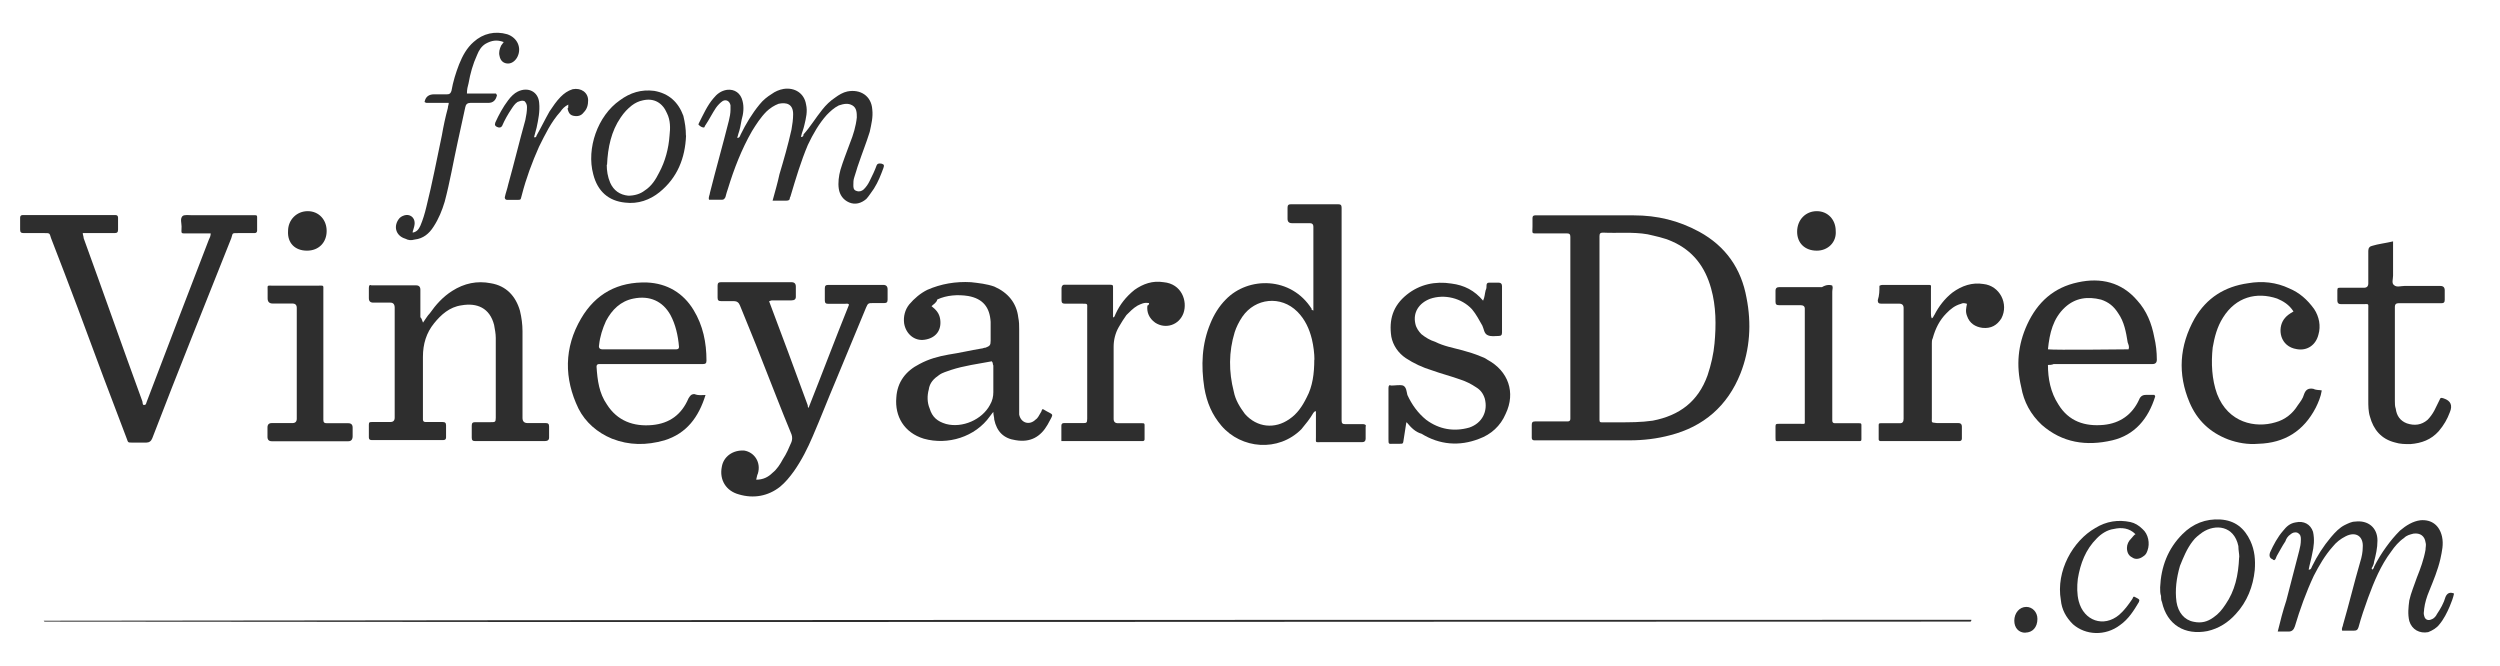
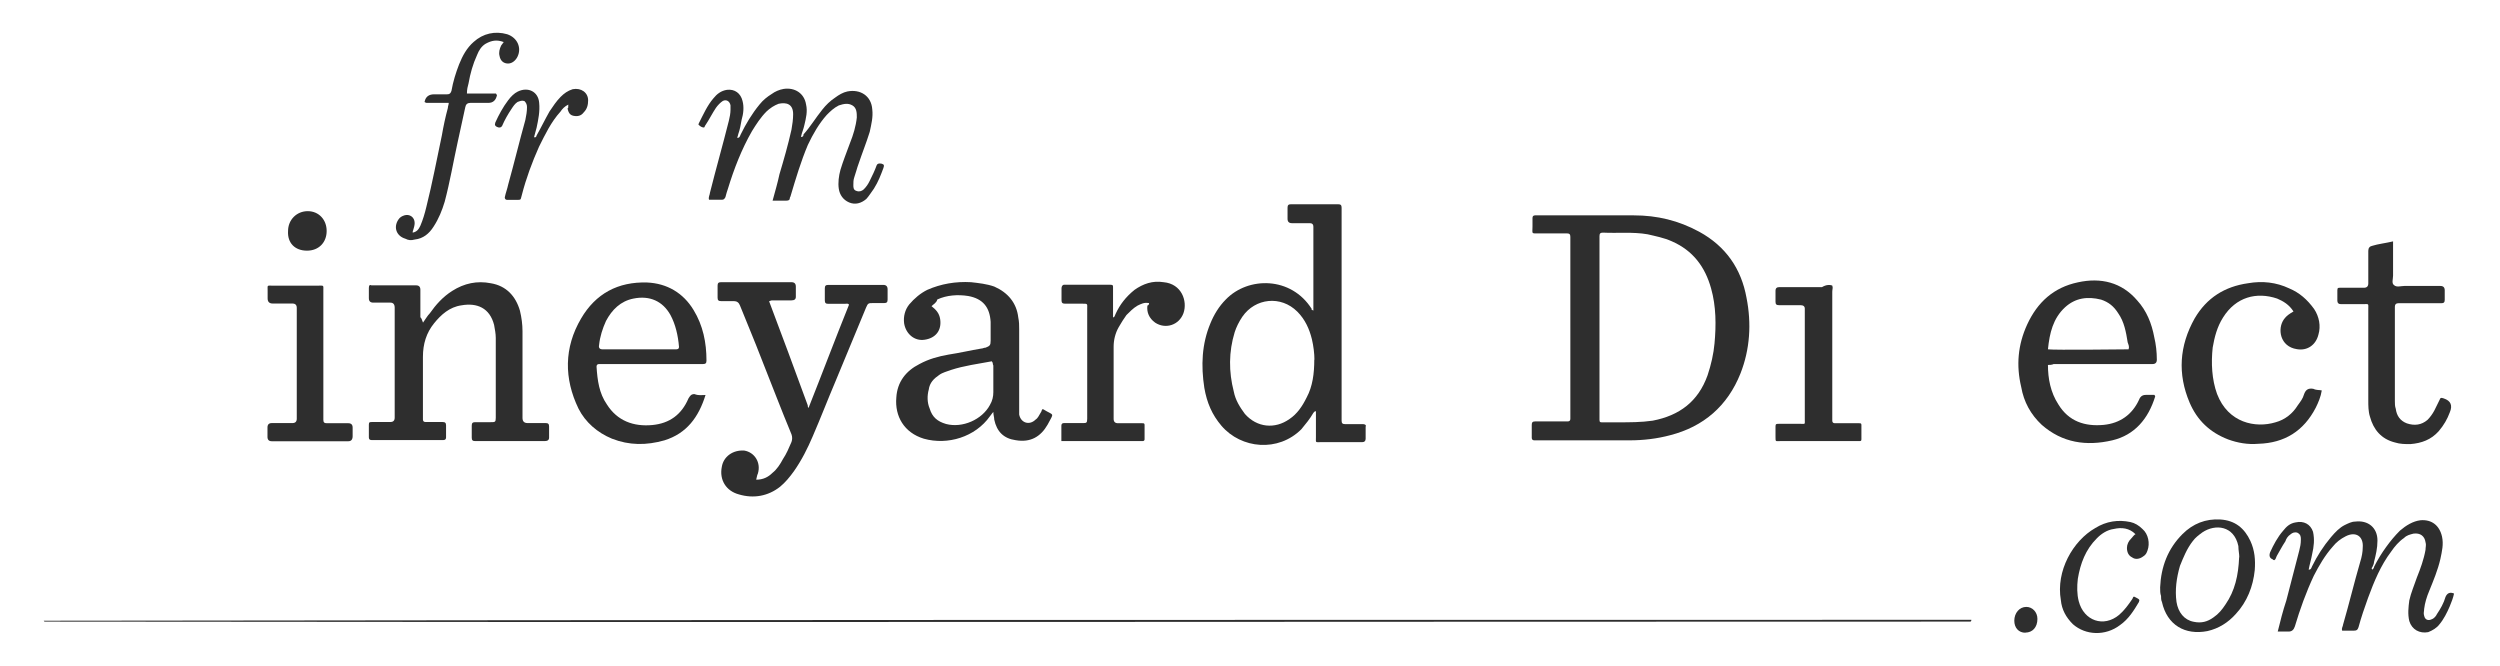
<svg xmlns="http://www.w3.org/2000/svg" id="Layer_1" viewBox="0 0 166.46 44.35">
  <defs>
    <style>.cls-1{fill:#2e2e2e;stroke-width:0px;}</style>
  </defs>
  <path class="cls-1" d="m106.5,21.83v6.12c0,.17.06.17.17.17h1.03c.8,0,1.6,0,2.34-.11,1.77-.34,3.03-1.26,3.66-3.03.23-.69.4-1.43.46-2.12.11-1.2.11-2.46-.23-3.66-.4-1.43-1.2-2.52-2.63-3.14-.51-.23-1.09-.34-1.6-.46-.97-.17-2-.06-2.97-.11-.17,0-.23.06-.23.23v6.12Zm-1.94,0v-6.06c0-.17-.06-.23-.23-.23h-1.83c-.57,0-.46.06-.46-.46v-.57c0-.11.06-.17.17-.17h6.58c1.54,0,2.97.34,4.35,1.09,1.77.97,2.8,2.46,3.15,4.4.34,1.71.23,3.43-.4,5.03-.86,2.17-2.46,3.55-4.69,4.12-.86.23-1.77.34-2.69.34h-6.35c-.11,0-.17-.06-.17-.17v-.86c0-.17.06-.23.23-.23h2.17c.11,0,.17-.06.17-.17v-6.06Z" />
  <path class="cls-1" d="m87.52,23.95c0-.4-.06-.91-.17-1.37-.17-.69-.46-1.32-.97-1.83-1.09-1.09-2.8-.91-3.66.34-.23.34-.4.69-.51,1.03-.4,1.31-.4,2.63-.06,3.95.11.57.4,1.03.74,1.49.8.91,2,1.03,2.97.34.51-.34.86-.86,1.14-1.43.4-.74.51-1.6.51-2.52m-.06-3.26v-5.6q0-.23-.23-.23h-1.2q-.29,0-.29-.29v-.74c0-.17.06-.23.23-.23h3.14c.17,0,.23.06.23.23v14.18c0,.17.06.23.23.23h1.2c.11,0,.23.06.17.17v.8q0,.23-.23.23h-2.74c-.4,0-.34.06-.34-.34v-1.72c-.11,0-.11.06-.17.11-.23.4-.51.74-.8,1.09-1.54,1.54-4,1.31-5.32-.23-.63-.74-.97-1.54-1.14-2.52-.23-1.49-.17-2.92.4-4.29.23-.57.57-1.14,1.03-1.6,1.49-1.54,4.35-1.54,5.72.63-.06,0,0,.06.11.11" />
-   <path class="cls-1" d="m14.04,15.54h-1.49c-.57,0-.46.06-.46-.46,0-.23-.11-.51.06-.69.11-.11.46-.06.63-.06h4.17c.11,0,.17,0,.17.11v.91c0,.11-.06.17-.17.17h-1.09c-.46,0-.34,0-.46.34-1.77,4.46-3.55,8.86-5.26,13.32q-.11.29-.4.29h-.91c-.34,0-.29,0-.4-.29-.51-1.37-1.03-2.69-1.54-4.06-1.14-3.09-2.29-6.18-3.49-9.26-.11-.34-.06-.34-.46-.34h-1.37c-.17,0-.23-.06-.23-.23v-.8c0-.11.06-.17.17-.17h6.18c.11,0,.17.06.17.17v.8c0,.17-.06.23-.23.23h-2.12c0,.11.06.23.06.34,1.31,3.6,2.57,7.2,3.89,10.81.06.11,0,.34.17.29.11,0,.11-.17.17-.29,1.37-3.6,2.75-7.2,4.12-10.75.06-.11.11-.23.11-.4" />
  <path class="cls-1" d="m28.16,21.49c.17-.23.29-.46.46-.63.4-.57.86-1.09,1.49-1.49.8-.51,1.66-.69,2.57-.51,1.03.17,1.66.86,1.94,1.83.11.46.17.91.17,1.37v5.77q0,.34.34.34h1.2c.17,0,.23.06.23.23v.74q0,.23-.29.23h-4.63c-.17,0-.23-.06-.23-.23v-.8c0-.17.06-.23.23-.23h1.03c.29,0,.34,0,.34-.29v-5.32c0-.29-.06-.57-.11-.86-.29-1.14-1.14-1.49-2.17-1.31-.8.11-1.37.63-1.83,1.2-.51.63-.74,1.37-.74,2.23v4.17c0,.11.06.17.17.17h1.14c.17,0,.23.06.23.23v.8c0,.11-.06.17-.17.17h-4.8c-.11,0-.17-.06-.17-.17v-.86c0-.17.06-.17.23-.17h1.2q.29,0,.29-.29v-7.32q0-.34-.29-.34h-1.14q-.29,0-.29-.29v-.69c0-.17.06-.23.17-.17h2.97q.29,0,.29.29v1.83c.11.11.11.23.17.34" />
  <path class="cls-1" d="m53.84,27.15c.91-2.29,1.77-4.58,2.69-6.86-.06-.11-.17-.06-.29-.06h-1.09c-.17,0-.23-.06-.23-.23v-.8c0-.17.06-.23.23-.23h3.66q.29,0,.29.29v.69c0,.17-.06.23-.23.23h-.74c-.29,0-.34,0-.46.29-.69,1.66-1.37,3.32-2.06,4.97-.51,1.2-.97,2.4-1.49,3.6-.34.8-.74,1.6-1.26,2.34-.29.4-.57.74-.92,1.03-.8.63-1.77.8-2.74.51-.86-.23-1.31-.97-1.14-1.83.11-.69.74-1.14,1.49-1.09.69.11,1.14.8.91,1.54-.06.11-.06.23-.11.4.46,0,.8-.17,1.09-.46.29-.23.51-.57.69-.91.23-.34.4-.74.57-1.14.06-.17.06-.34,0-.51-.69-1.66-1.32-3.32-2-5.03-.46-1.2-.97-2.4-1.43-3.55q-.11-.29-.4-.29h-.86c-.17,0-.23-.06-.23-.23v-.8c0-.17.06-.23.23-.23h4.69q.29,0,.29.29v.69q0,.23-.29.23h-1.26c-.06,0-.11,0-.23.06.86,2.29,1.72,4.58,2.57,6.92q0,.17.06.17" />
  <path class="cls-1" d="m66.02,24.06c-.91.17-1.83.29-2.69.57-.29.11-.57.17-.8.34-.34.23-.63.51-.69.97-.11.4-.11.86.06,1.26.17.57.51.86,1.09,1.03,1.09.29,2.4-.29,2.92-1.26.17-.29.23-.57.23-.86v-1.77c-.06-.11,0-.17-.11-.29m-4-3.66c.29.23.51.46.57.86.11.74-.29,1.26-1.03,1.37-.69.11-1.26-.4-1.37-1.09-.06-.46.06-.91.34-1.26.34-.4.74-.74,1.2-.97.91-.4,1.89-.57,2.92-.51.51.06,1.03.11,1.54.29.91.4,1.49,1.09,1.6,2.06.06.29.06.51.06.8v5.66c.11.57.69.74,1.09.34.17-.11.23-.29.34-.46.06-.06.06-.17.11-.23h.06c.74.46.74.17.29,1.03-.46.8-1.14,1.2-2.12,1.03-.8-.11-1.26-.57-1.43-1.37,0-.17-.06-.29-.06-.51-.11.11-.17.23-.23.29-.97,1.37-2.8,1.94-4.4,1.49-1.31-.4-1.94-1.49-1.83-2.74.06-1.03.63-1.77,1.54-2.23.63-.34,1.26-.51,1.94-.63.74-.11,1.49-.29,2.17-.4.11,0,.17-.06.29-.06.29-.11.34-.17.34-.46v-1.26c-.06-.97-.51-1.54-1.49-1.72-.69-.11-1.43-.06-2.06.23-.06.23-.23.29-.4.46" />
  <path class="cls-1" d="m141.73,23.26c.06-.17,0-.29-.06-.46-.11-.69-.23-1.37-.63-1.94-.29-.46-.63-.74-1.14-.91-.91-.23-1.72-.11-2.4.51-.8.74-1.03,1.71-1.14,2.8.46.06,5.09,0,5.37,0m-5.37,1.03c0,.91.17,1.83.69,2.63.69,1.14,1.77,1.49,3.03,1.37,1.09-.11,1.89-.69,2.34-1.66.11-.29.29-.34.51-.34h.51c.06.06.06.11.06.11-.46,1.49-1.37,2.57-2.86,2.92-1.72.4-3.32.17-4.69-1.03-.74-.69-1.2-1.54-1.37-2.52-.34-1.43-.23-2.8.4-4.17.69-1.49,1.77-2.46,3.37-2.8,1.54-.34,2.92,0,3.95,1.2.63.69.97,1.54,1.14,2.46.11.46.17.97.17,1.49q0,.29-.29.29h-6.58c-.11.06-.29.06-.4.06" />
  <path class="cls-1" d="m42.46,23.26h2.52c.11,0,.23,0,.23-.17-.06-.74-.23-1.49-.57-2.12-.51-.91-1.37-1.31-2.46-1.09-.86.17-1.43.74-1.83,1.49-.23.51-.4,1.03-.46,1.6q-.06.29.23.29h2.34Zm4.52,3.03c-.46,1.49-1.26,2.57-2.74,3.03-1.2.34-2.34.34-3.49-.11-.97-.4-1.77-1.09-2.23-2-.97-2-.97-4.06.17-6,.97-1.66,2.46-2.46,4.4-2.4,1.32.06,2.4.69,3.09,1.83.63,1.03.86,2.17.86,3.37,0,.17-.06.23-.23.23h-6.92c-.11,0-.17.06-.17.17.06.92.17,1.77.69,2.52.69,1.09,1.77,1.49,3.03,1.37,1.14-.11,1.94-.69,2.4-1.77.11-.17.17-.29.4-.29.29.11.46.06.74.06" />
-   <path class="cls-1" d="m93.64,28.12c-.06.4-.11.74-.17,1.09-.06.34,0,.34-.34.34h-.34c-.34,0-.34.06-.34-.34v-3.37c0-.17.06-.23.17-.17h.06c.23,0,.51-.06.74,0,.23.11.23.4.29.63.29.63.69,1.2,1.26,1.66.86.63,1.83.8,2.86.51.86-.29,1.26-1.09,1.03-1.94-.11-.34-.29-.57-.57-.74-.34-.23-.69-.4-1.03-.51-.63-.23-1.31-.4-1.94-.63-.57-.17-1.2-.46-1.71-.8s-.86-.86-.97-1.43c-.17-1.14.11-2.06,1.03-2.8.86-.69,1.89-.91,2.97-.74.86.11,1.54.46,2.11,1.14.11-.23.11-.46.17-.69.06-.11.06-.23.06-.34s.06-.17.17-.17h.63q.23,0,.23.23v3.09c0,.17-.06.23-.23.23-.23,0-.51.06-.74-.06-.23-.11-.23-.4-.34-.63-.23-.4-.4-.74-.69-1.09-.69-.74-1.83-1.03-2.8-.69-.74.29-1.14.91-.97,1.66.06.29.23.51.4.69.29.23.57.4.92.51.57.29,1.2.4,1.83.57.4.11.8.23,1.2.4.17.06.29.11.46.23,1.37.74,1.89,2.17,1.2,3.6-.34.8-.97,1.37-1.77,1.66-1.31.51-2.63.4-3.83-.34-.4-.11-.69-.4-.97-.74" />
  <path class="cls-1" d="m154.59,26.01c-.06.4-.23.8-.4,1.14-.8,1.54-2.06,2.35-3.83,2.4-.69.06-1.37-.06-2-.29-1.2-.46-2.06-1.26-2.57-2.46-.8-1.89-.69-3.77.34-5.6.8-1.37,2-2.12,3.55-2.34.97-.17,1.89-.06,2.74.34.69.29,1.2.74,1.66,1.37.34.51.46,1.14.29,1.71-.17.69-.74,1.09-1.43.97-1.14-.17-1.32-1.37-.86-2,.17-.23.34-.34.63-.51-.29-.46-.69-.69-1.09-.86-1.37-.46-2.74-.11-3.6,1.26-.4.63-.57,1.31-.69,2-.11,1.03-.06,2.12.29,3.09.74,1.94,2.57,2.29,3.89,1.89.63-.17,1.14-.57,1.49-1.14.17-.23.34-.46.4-.69.11-.34.29-.46.63-.4.23.11.4.06.57.11" />
  <path class="cls-1" d="m159.34,16.06v2.29c0,.23-.11.51.06.63.17.17.46.06.69.06h2.4q.29,0,.29.29v.63c0,.17-.06.23-.23.23h-2.86q-.23,0-.23.23v6.29c0,.17,0,.34.06.51.06.46.29.8.74.97.51.17.97.11,1.37-.23.17-.17.34-.4.46-.63.11-.23.23-.46.34-.69.06-.17.11-.17.29-.11q.69.23.4.92c-.17.46-.4.86-.74,1.26-.51.57-1.14.8-1.89.86-.34,0-.69,0-1.03-.11-.91-.23-1.43-.86-1.66-1.72-.11-.34-.11-.74-.11-1.09v-6.06c0-.4.06-.34-.34-.34h-1.49q-.23,0-.23-.23v-.69c0-.17.06-.17.17-.17h1.6q.29,0,.29-.29v-2.17q0-.29.29-.34c.34-.11.86-.17,1.37-.29" />
-   <path class="cls-1" d="m125.14,19.03c.11-.06.17-.06.23-.06h2.97c.29,0,.23,0,.23.29v1.6c0,.11,0,.23.06.34.11-.06.11-.17.17-.23.29-.57.69-1.09,1.2-1.49.63-.46,1.32-.69,2.06-.57,1.09.11,1.71,1.32,1.2,2.29-.29.46-.69.69-1.26.63-.46-.06-.86-.29-1.03-.8-.11-.29-.06-.51,0-.8-.17-.06-.29-.06-.4,0-.4.11-.69.34-.97.63-.46.46-.74,1.03-.91,1.66-.06.11-.06.23-.06.34v4.97c0,.34-.06.29.34.34h1.43q.23,0,.23.23v.8c0,.11-.06.17-.17.17h-5.26c-.06,0-.11-.06-.11-.11v-.97c0-.11.06-.11.17-.11h1.26q.23,0,.23-.29v-7.38q0-.29-.29-.29h-1.2c-.17,0-.23-.06-.23-.23.11-.34.11-.63.11-.97" />
  <path class="cls-1" d="m76.48,20.18c-.29-.06-.51.06-.74.17-.29.17-.51.4-.74.63-.17.23-.34.51-.51.8-.23.4-.34.86-.34,1.31v4.8q0,.29.29.29h1.6c.11,0,.17,0,.17.11v.97c0,.06-.06.11-.11.11h-5.43v-1.03c0-.11.06-.17.17-.17h1.26c.23,0,.29,0,.29-.29v-7.32c0-.34.06-.34-.34-.34h-1.14c-.17,0-.23-.06-.23-.23v-.8c0-.11.06-.23.17-.23h3.09c.17,0,.17.06.17.17v2c.11,0,.11-.11.17-.23.29-.63.69-1.14,1.26-1.6.57-.4,1.2-.63,1.94-.51,1.2.11,1.6,1.26,1.32,2.06-.29.8-1.2,1.09-1.89.63-.4-.29-.57-.69-.51-1.14.06,0,.11-.06.11-.17" />
  <path class="cls-1" d="m51.44,13.37c.17-.63.34-1.2.46-1.77.29-.97.57-1.94.8-2.97.06-.34.11-.69.11-1.03,0-.69-.46-.8-.97-.69-.29.11-.57.29-.8.51-.4.4-.69.86-.97,1.31-.69,1.2-1.2,2.52-1.6,3.83-.06.17-.11.34-.17.57-.06.11-.11.17-.23.17h-.86c-.06-.17.06-.34.06-.46.4-1.6.86-3.2,1.26-4.8.06-.23.11-.51.11-.74v-.29c-.06-.29-.29-.4-.51-.29-.17.11-.34.29-.46.46-.23.34-.46.8-.69,1.14-.06.06-.06.17-.11.17-.11,0-.23-.06-.34-.17-.06-.06,0-.06,0-.11.29-.57.57-1.2.97-1.66.23-.29.51-.51.91-.57.51-.06.91.23,1.03.74.11.4.06.86-.06,1.26-.06.34-.11.63-.23.97,0,.06-.06.17-.06.23.17,0,.17-.11.23-.23.34-.69.74-1.37,1.26-2,.23-.29.51-.51.8-.69.23-.17.51-.29.8-.34.74-.11,1.37.29,1.49,1.03.11.46,0,.91-.11,1.37-.06.29-.17.51-.23.8.17,0,.17-.11.17-.17.46-.51.8-1.09,1.26-1.66.23-.29.51-.57.86-.8.23-.17.51-.34.8-.4.86-.17,1.6.29,1.66,1.2.06.51-.06.97-.17,1.49-.23.74-.51,1.43-.74,2.12-.11.29-.17.57-.29.91-.06.17-.06.34-.06.51s0,.34.23.4c.17.06.34,0,.46-.11.17-.17.29-.34.4-.57.17-.34.34-.69.46-1.03q.06-.17.34-.11c.17.06.17.11.11.29-.17.46-.34.91-.63,1.37-.17.23-.34.51-.51.69-.34.29-.74.4-1.14.23-.4-.17-.63-.51-.69-.91-.06-.4,0-.86.11-1.26.17-.57.4-1.14.63-1.77.23-.57.4-1.14.46-1.72,0-.29,0-.63-.29-.8-.29-.17-.57-.11-.91,0-.34.17-.57.4-.8.63-.51.57-.91,1.26-1.26,2-.46,1.09-.8,2.23-1.14,3.37,0,.06-.06.11-.06.17,0,.11-.06.17-.23.17h-.91Z" />
  <path class="cls-1" d="m158.08,37.73c.23-.46.51-.91.8-1.31.29-.4.57-.74.92-1.09.4-.34.86-.63,1.37-.69.74-.06,1.26.34,1.43,1.09.11.51,0,.97-.11,1.49-.17.74-.46,1.43-.74,2.12-.17.4-.29.8-.34,1.2,0,.17-.06.29,0,.46.06.29.29.34.51.23.17-.06.29-.23.34-.34.23-.34.46-.74.57-1.14q.17-.4.57-.23c-.06.29-.17.57-.29.86-.17.4-.4.86-.69,1.2-.17.23-.46.4-.74.51-.57.11-1.09-.17-1.26-.74-.11-.46-.06-.91,0-1.37.11-.51.34-1.03.51-1.54.23-.57.46-1.2.57-1.83,0-.17.06-.34,0-.51-.06-.4-.34-.63-.8-.57-.23.06-.46.11-.63.29-.34.23-.63.57-.86.91-.69.91-1.14,2-1.54,3.09-.23.63-.46,1.31-.63,1.94-.06.17-.11.23-.29.23h-.8c-.06-.17.06-.29.06-.4.4-1.37.74-2.8,1.14-4.17.11-.34.17-.69.17-.97.06-.74-.46-1.09-1.14-.74-.34.17-.63.4-.86.69-.51.57-.91,1.26-1.26,1.94-.51,1.09-.92,2.23-1.26,3.37q-.11.34-.4.34h-.74c.17-.69.34-1.37.57-2.06.29-1.09.57-2.23.86-3.32.06-.23.11-.46.11-.74,0-.17,0-.34-.23-.46-.17-.06-.34,0-.46.11-.17.11-.29.29-.34.46-.23.34-.4.69-.57.97-.06.11-.06.23-.17.29q-.06,0-.11-.06-.29-.11-.17-.46c.23-.51.51-1.03.86-1.43.23-.29.46-.51.86-.57.51-.11.97.11,1.14.63.11.51.06.97-.06,1.49-.06.34-.17.69-.23,1.03.17,0,.17-.11.23-.23.34-.69.74-1.32,1.26-1.94.29-.34.57-.63.91-.8.23-.11.46-.23.69-.23.86-.11,1.49.4,1.49,1.26,0,.51-.11.97-.23,1.43,0,.11-.06.23-.11.34-.06.06-.06.11,0,.17.06-.06.11-.11.11-.17" />
  <path class="cls-1" d="m122,19.03c.06.11,0,.23,0,.4v8.58c0,.11.06.17.17.17h1.6c.11,0,.17,0,.17.11v.97c0,.11-.06.11-.17.11h-5.26c-.29,0-.29.06-.29-.29v-.69c0-.17.06-.17.23-.17h1.43c.34,0,.29.06.29-.29v-7.38q0-.23-.29-.23h-1.43c-.17,0-.23-.06-.23-.23v-.74q0-.23.23-.23h2.86c.29-.17.51-.17.69-.11" />
  <path class="cls-1" d="m21.53,23.55v4.4c0,.17.06.23.23.23h1.43q.29,0,.29.29v.57q0,.34-.29.34h-5.09q-.29,0-.29-.29v-.63q0-.29.29-.29h1.37q.29,0,.29-.29v-7.38q0-.29-.29-.29h-1.31q-.34,0-.34-.34v-.51c0-.4-.06-.34.34-.34h2.97c.46,0,.4-.06.4.34v4.17Z" />
  <path class="cls-1" d="m27.48,15.49c.29-.06.4-.23.51-.46.17-.4.29-.8.4-1.26.4-1.6.69-3.14,1.03-4.75.11-.63.23-1.2.4-1.83,0-.11.06-.23.06-.34h-1.49c-.17-.06-.11-.06-.11-.11q.11-.46.63-.46h.86c.17,0,.23-.06.29-.23.11-.63.29-1.2.51-1.77.23-.57.51-1.09.97-1.49.63-.57,1.43-.74,2.23-.51.69.23.97.91.69,1.49-.11.23-.34.46-.63.46s-.51-.17-.57-.51c-.06-.23,0-.46.11-.69.06-.06.11-.17.17-.23-.46-.17-.8-.11-1.2.11-.29.17-.46.46-.57.74-.29.63-.46,1.26-.57,1.89-.06.23-.11.4-.11.69h1.94c0,.06.06.06.06.11q-.11.51-.57.51h-1.2q-.29,0-.34.29c-.17.8-.34,1.54-.51,2.34-.29,1.32-.51,2.63-.86,3.95-.17.57-.4,1.14-.74,1.66-.29.46-.69.8-1.26.86-.23.06-.4.06-.63-.06-.57-.17-.8-.74-.46-1.26.11-.17.23-.23.4-.29.34-.11.69.11.69.51,0,.17-.06.34-.11.51,0,0-.06.06,0,.06q-.06.06,0,.06" />
  <path class="cls-1" d="m131.26,41.28c0,.11-.06.11-.11.11-42.71,0-85.43.06-128.2,0,0,0,0-.06-.06-.06,42.83-.06,85.6-.06,128.37-.06" />
-   <path class="cls-1" d="m40.4,10.97c0,.4.06.8.23,1.2.23.51.63.8,1.2.86.4,0,.8-.11,1.09-.34.46-.29.74-.74.97-1.2.4-.74.63-1.6.69-2.46.06-.51.06-1.03-.17-1.49-.29-.69-.86-1.03-1.6-.86-.29.06-.51.17-.74.34-.29.23-.51.46-.74.8-.63.91-.86,2-.91,3.15m5.26-1.94c-.06,1.49-.57,2.8-1.77,3.77-.63.51-1.43.8-2.29.69-1.09-.11-1.83-.74-2.12-1.89-.46-1.71.29-3.89,1.77-4.92.69-.51,1.43-.74,2.29-.63.97.17,1.6.74,1.94,1.66.11.46.17.86.17,1.31" />
  <path class="cls-1" d="m149.1,37.1c0-.23-.06-.46-.06-.74-.29-1.37-1.54-1.49-2.4-.91-.23.17-.46.34-.63.57-.4.51-.63,1.09-.86,1.66-.23.8-.34,1.6-.23,2.4.11.69.51,1.2,1.14,1.32.51.11.92,0,1.32-.29.34-.23.57-.51.8-.86.63-.91.86-1.94.91-3.14m-5.26,2c.06-1.37.51-2.57,1.49-3.55.69-.69,1.54-1.03,2.52-.97.97.06,1.6.57,2,1.43.29.63.34,1.26.29,1.94-.11,1.09-.51,2.11-1.26,2.92-.51.57-1.14.97-1.89,1.14-1.49.29-2.69-.4-3.03-1.94-.06-.11-.06-.29-.06-.4-.06-.17-.06-.34-.06-.57" />
  <path class="cls-1" d="m142.18,35.56c-.4-.4-.91-.46-1.43-.34-.46.06-.86.34-1.14.63-.74.74-1.09,1.66-1.26,2.69-.06.51-.06,1.03.06,1.49.34,1.31,1.66,1.77,2.69.91.34-.29.63-.69.86-1.03.06-.06.06-.23.17-.17.11.06.23.11.29.17.06.06,0,.11,0,.17-.34.57-.69,1.14-1.26,1.54-.97.74-2.29.69-3.14-.06-.46-.46-.74-.97-.8-1.6-.34-1.94.8-3.95,2.29-4.8.74-.46,1.54-.57,2.34-.4.29.06.57.23.8.46.4.34.51.97.34,1.43-.06.17-.11.29-.29.4-.23.17-.51.23-.74.06-.23-.11-.34-.34-.34-.63,0-.23.11-.46.29-.63.11-.11.17-.23.29-.29" />
  <path class="cls-1" d="m37.83,6.97c-.23.11-.4.29-.51.46-.63.69-1.03,1.54-1.43,2.34-.46,1.03-.86,2.11-1.14,3.2-.11.34,0,.34-.4.34h-.57c-.11,0-.17-.06-.17-.17.06-.29.17-.57.23-.86.4-1.43.74-2.86,1.14-4.29.06-.29.11-.57.11-.86,0-.17-.06-.29-.17-.4-.17-.06-.29,0-.46.06-.17.11-.29.29-.4.46-.23.34-.46.74-.63,1.14q-.11.17-.34.06c-.11-.06-.17-.11-.11-.29.23-.51.51-1.03.86-1.49.17-.23.4-.46.63-.57.69-.34,1.37,0,1.43.74.06.57-.06,1.14-.17,1.66-.06.23-.11.4-.17.63.11.06.17-.06.17-.11.29-.51.57-1.09.86-1.6.23-.34.46-.69.74-.97.23-.23.46-.4.8-.51.57-.11,1.03.23,1.03.74,0,.29-.06.57-.29.8-.17.23-.4.29-.69.23-.29-.06-.34-.29-.4-.51.06.06.06-.06.06-.23" />
-   <path class="cls-1" d="m120.97,16.69c-.8,0-1.31-.51-1.31-1.26,0-.8.57-1.37,1.31-1.37s1.26.57,1.26,1.32c.06.74-.51,1.31-1.26,1.31" />
  <path class="cls-1" d="m20.44,16.69c-.8,0-1.31-.51-1.26-1.31,0-.74.57-1.32,1.31-1.32s1.26.57,1.26,1.32-.51,1.31-1.31,1.31" />
  <path class="cls-1" d="m134.86,42.13c-.46,0-.74-.34-.74-.8,0-.51.34-.92.8-.92.4,0,.74.34.74.8,0,.57-.34.91-.8.91" />
</svg>